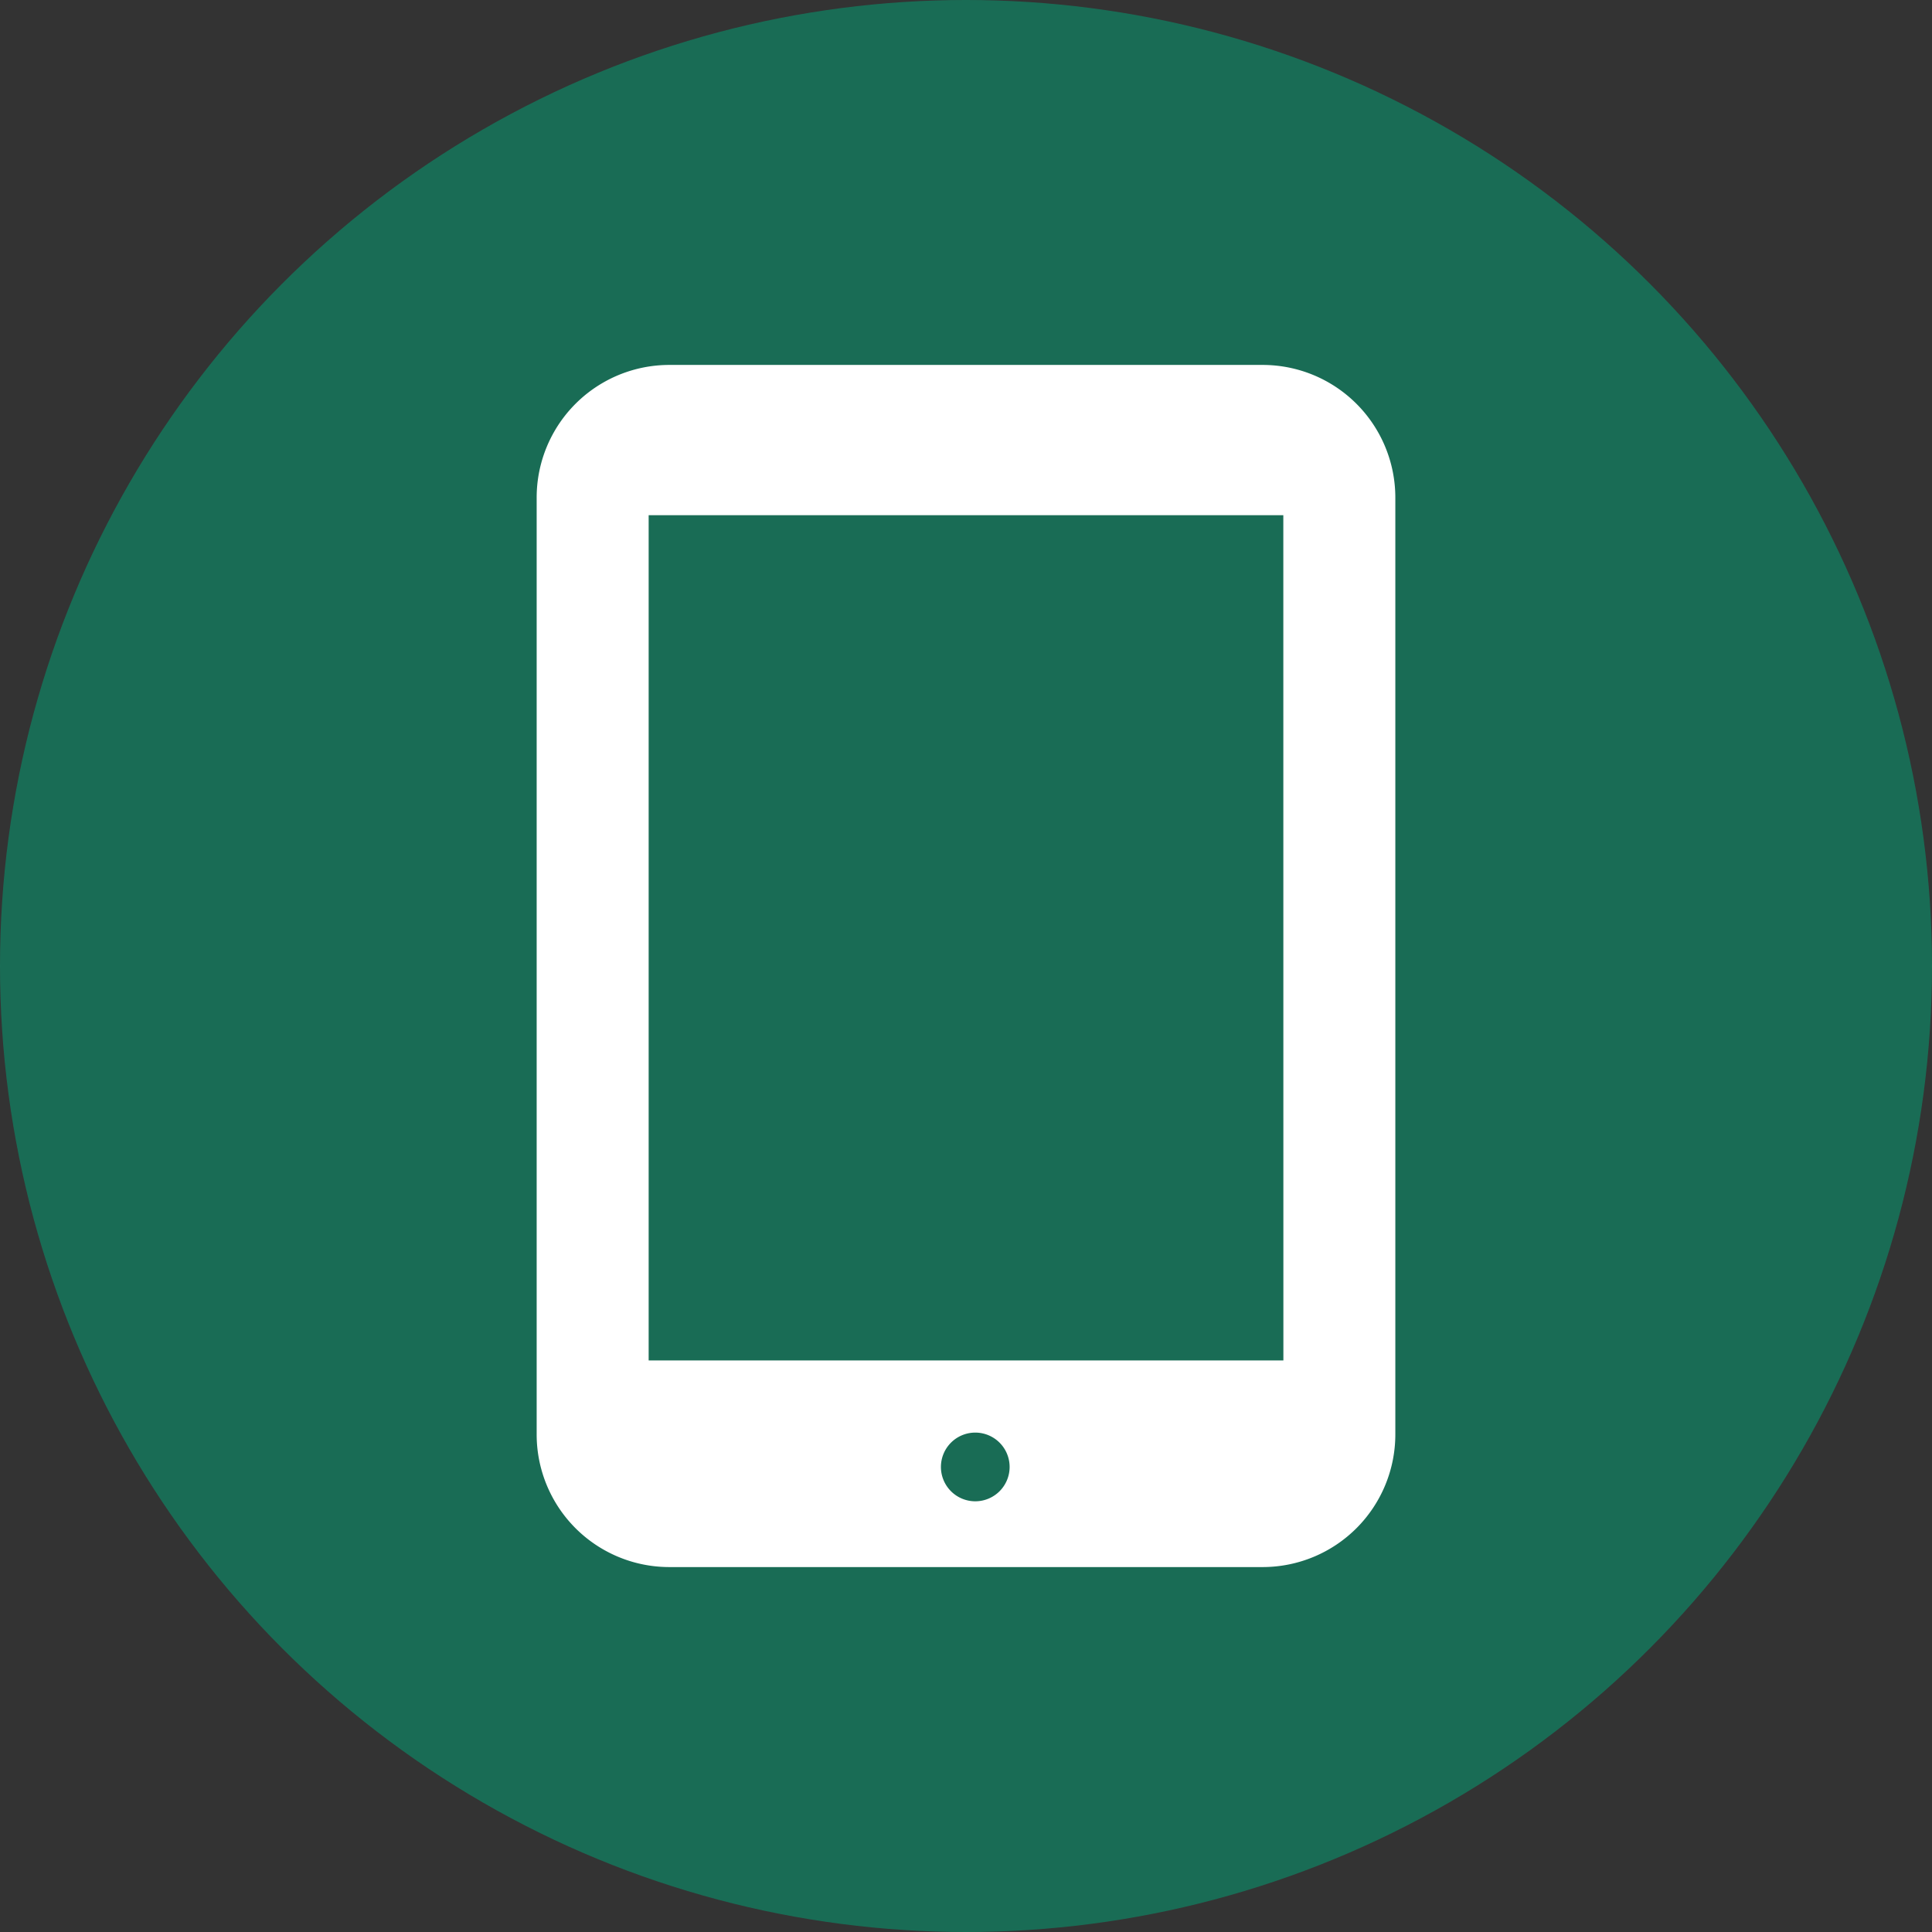
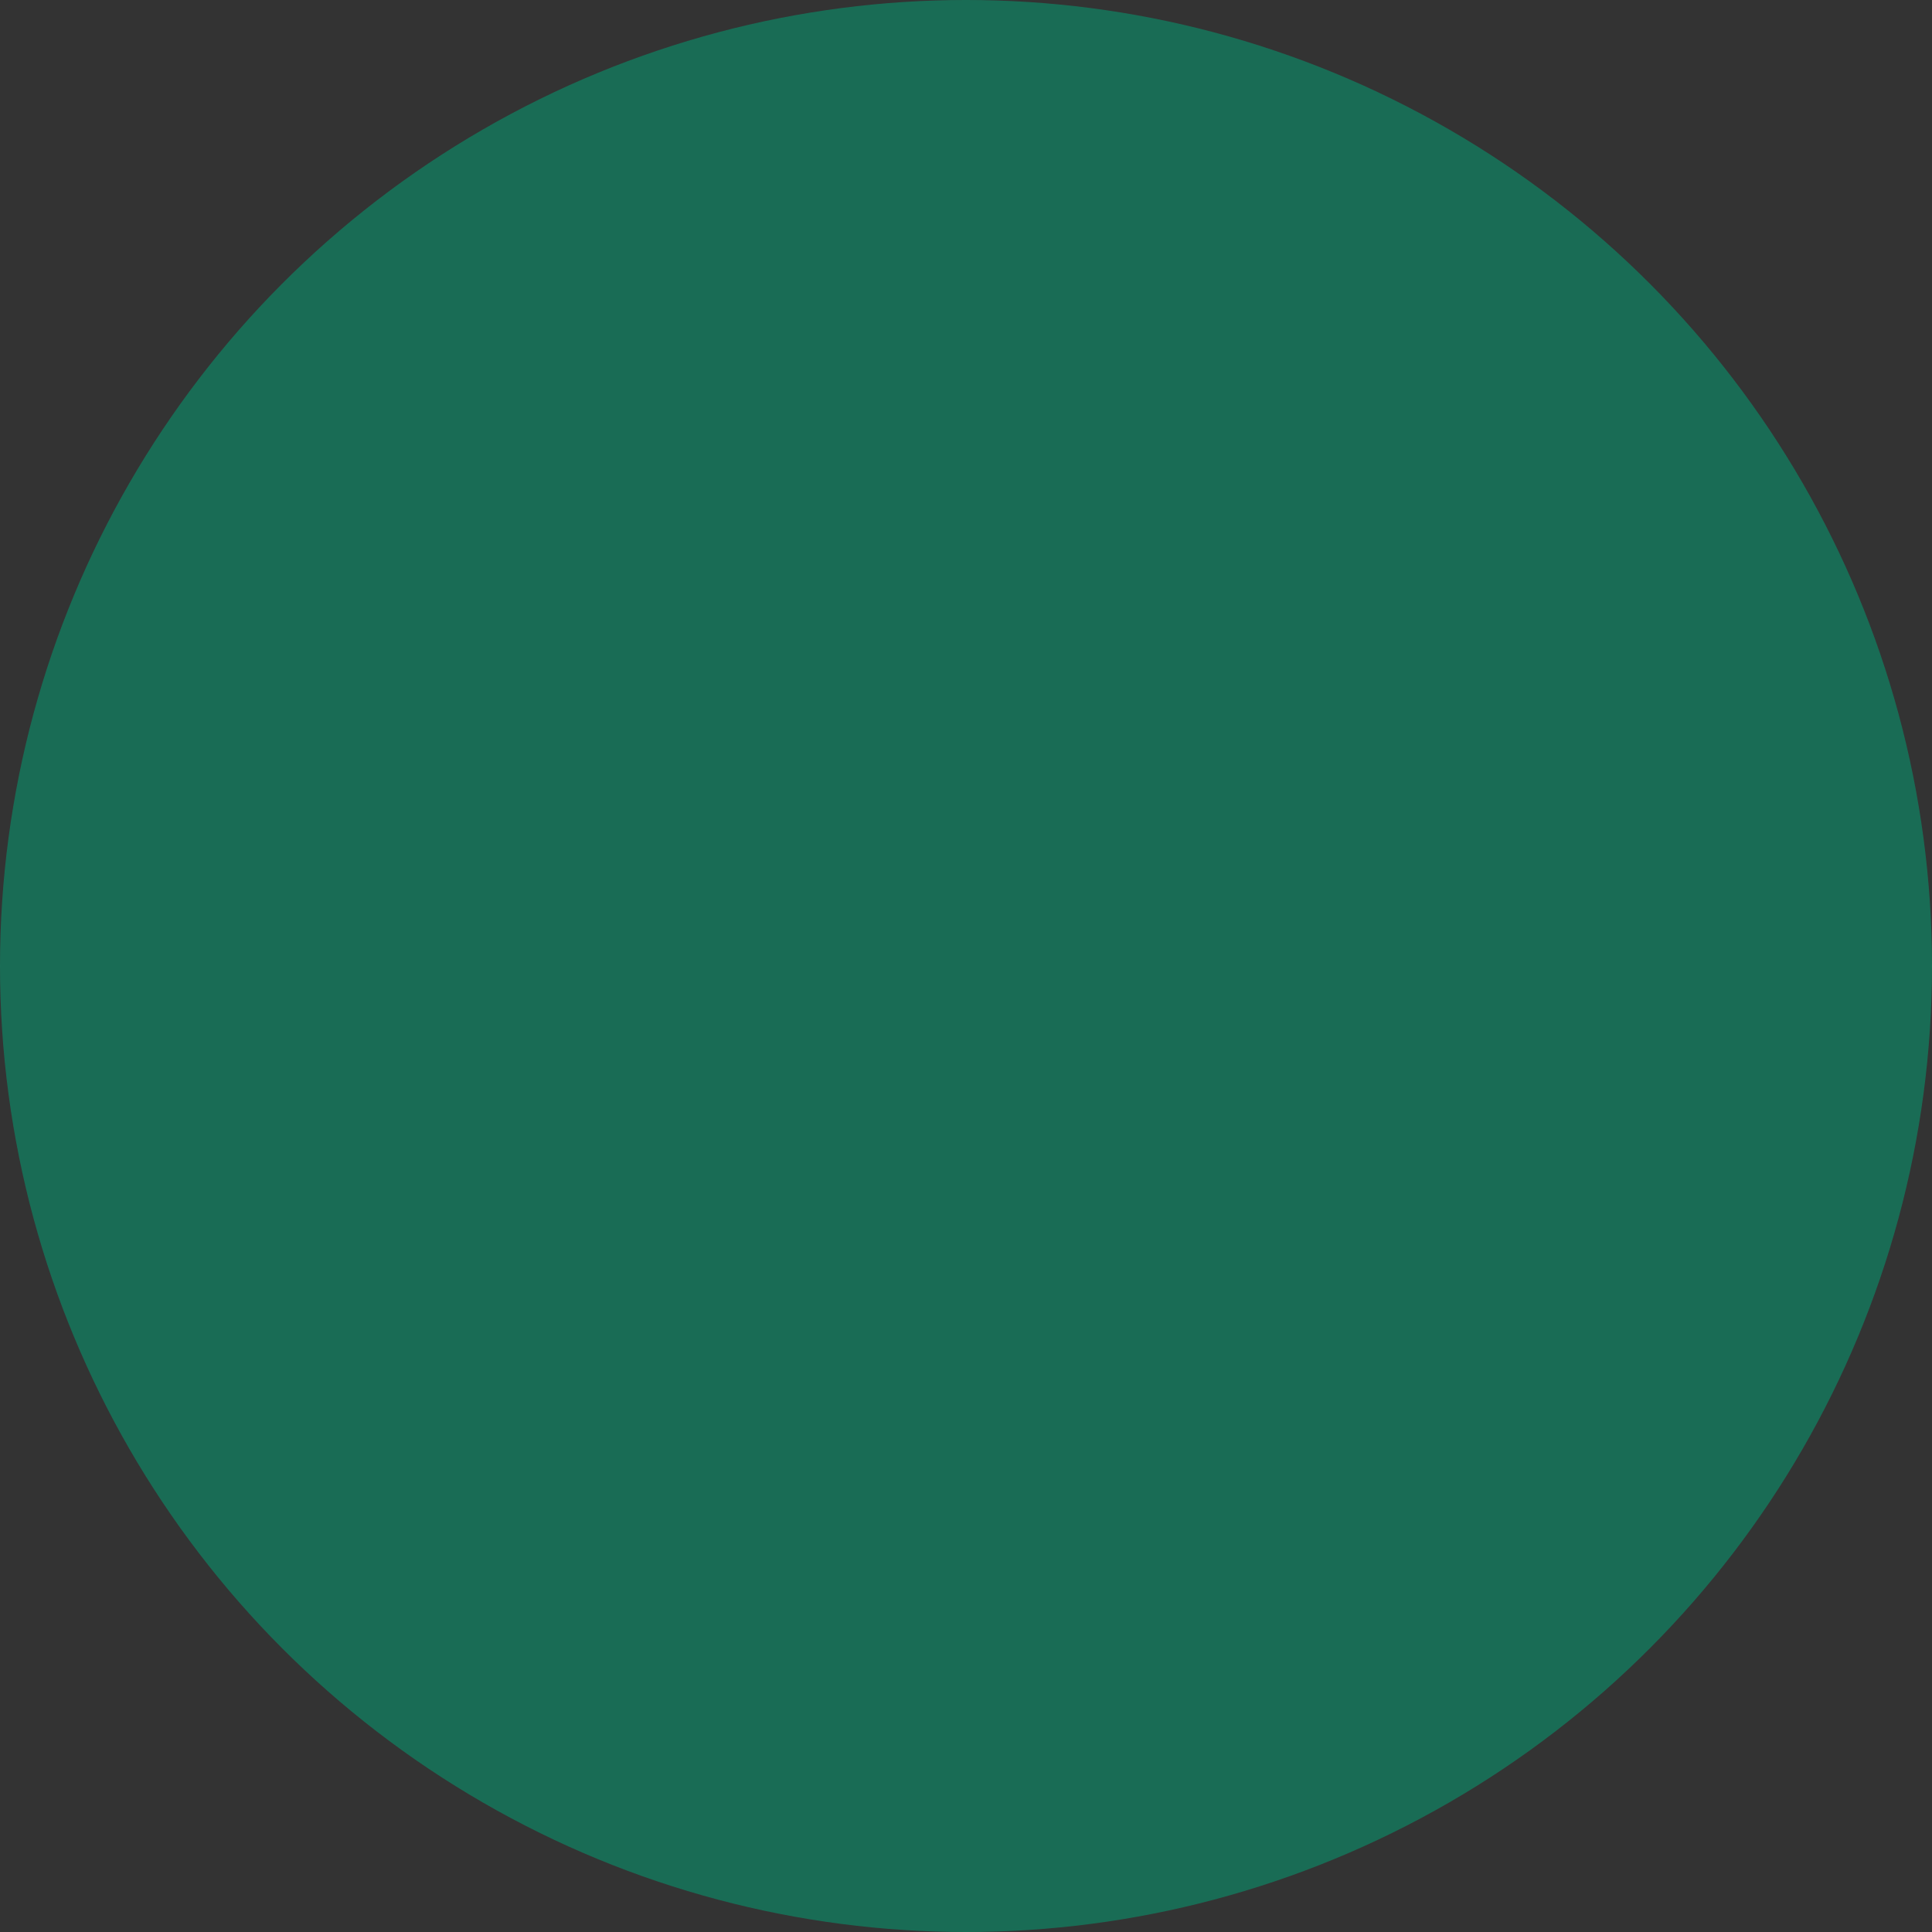
<svg xmlns="http://www.w3.org/2000/svg" width="90" height="90" viewBox="0 0 90 90">
  <rect x="0" y="0" width="90" height="90" fill="#333333" stroke="none" />
  <g id="グループ_11393" data-name="グループ 11393" transform="translate(-323 -3215)">
    <circle id="楕円形_1556" data-name="楕円形 1556" cx="45" cy="45" r="45" transform="translate(323 3215)" fill="#00a779" opacity="0.5" />
    <g id="無料のタブレットアイコン素材2" transform="translate(348 3232)">
-       <path id="パス_18312" data-name="パス 18312" d="M105.837,0H78.162A6.18,6.18,0,0,0,72,6.2V49.8A6.18,6.18,0,0,0,78.162,56h27.675A6.182,6.182,0,0,0,112,49.8V6.2A6.182,6.182,0,0,0,105.837,0Zm-13.4,52.936a1.6,1.6,0,1,1,1.595-1.6A1.6,1.6,0,0,1,92.435,52.936Zm14.348-6.561H77.217V7h29.565Z" transform="translate(-72)" fill="#fff" />
-     </g>
+       </g>
  </g>
</svg>